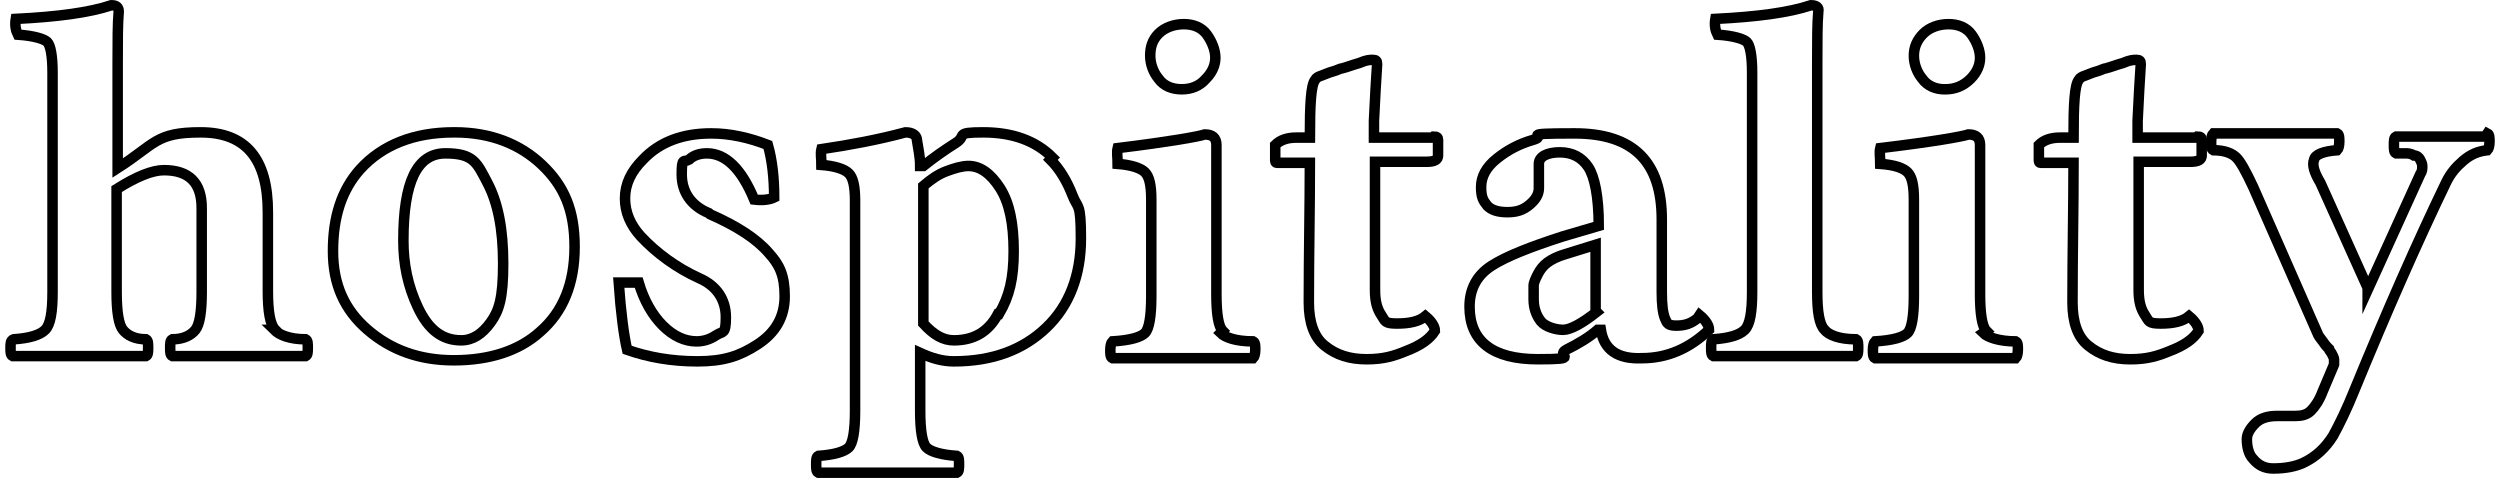
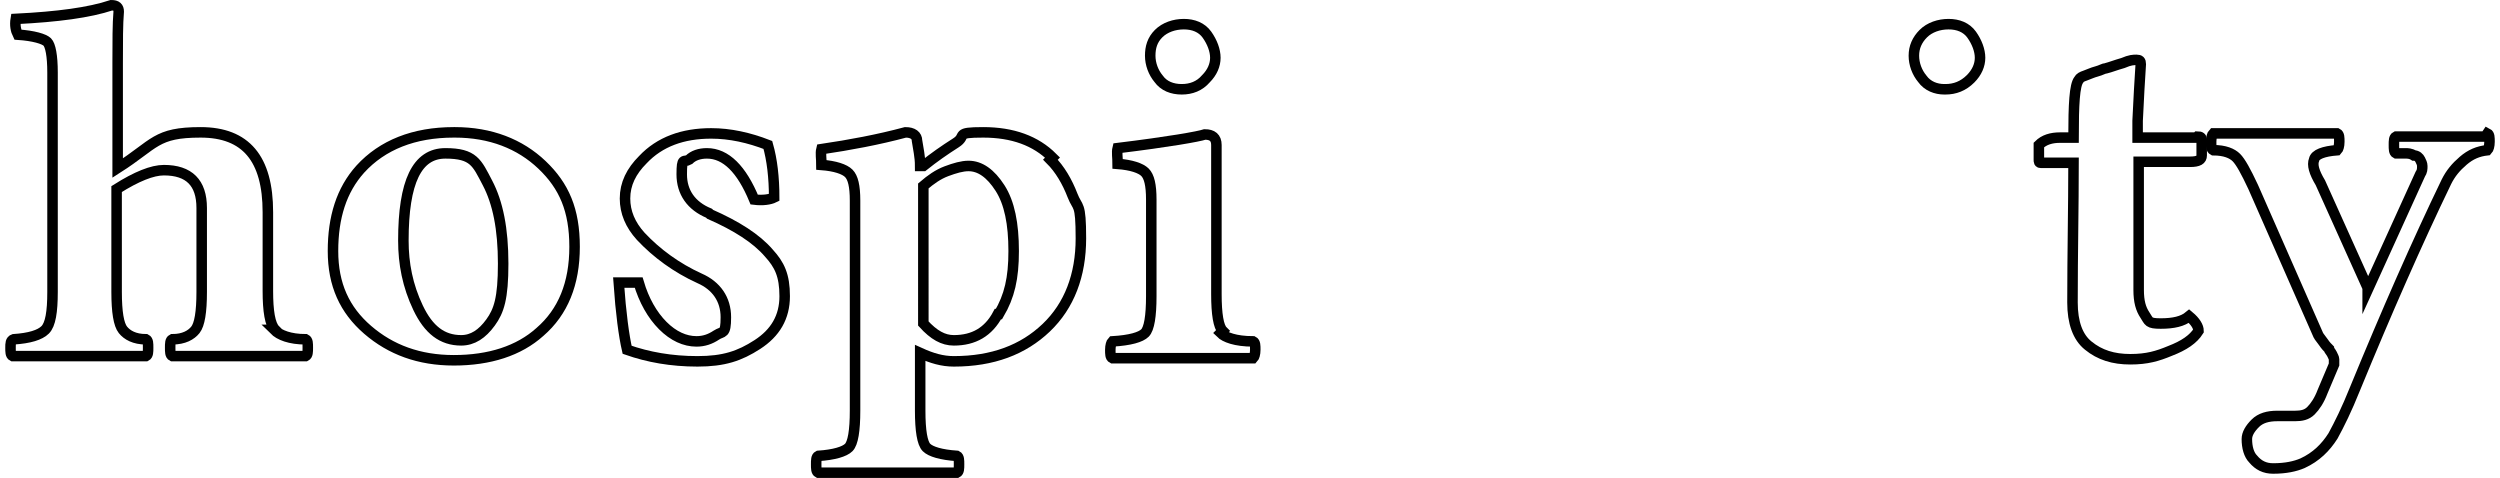
<svg xmlns="http://www.w3.org/2000/svg" xmlns:ns1="http://sodipodi.sourceforge.net/DTD/sodipodi-0.dtd" xmlns:ns2="http://www.inkscape.org/namespaces/inkscape" id="menu_txt" version="1.1" viewBox="0 0 238 45.5" ns1:docname="hospitality-outline.svg" width="238" height="45.5" ns2:version="1.4 (86a8ad7, 2024-10-11)">
  <ns1:namedview id="namedview13" pagecolor="#505050" bordercolor="#eeeeee" borderopacity="1" ns2:showpageshadow="0" ns2:pageopacity="0" ns2:pagecheckerboard="0" ns2:deskcolor="#d1d1d1" ns2:zoom="3.8507209" ns2:cx="121.40584" ns2:cy="-13.893502" ns2:window-width="1920" ns2:window-height="1177" ns2:window-x="-8" ns2:window-y="-8" ns2:window-maximized="1" ns2:current-layer="menu_txt" />
  <defs id="defs1">
    <style id="style1">
      .st0 {
        fill: none;
        stroke: #000;
        stroke-miterlimit: 10;
      }
    </style>
  </defs>
  <g id="g13" transform="translate(0.5)">
    <path class="st0" d="m 25.701,31.4 c -0.5,-0.5 -0.7,-1.8 -0.7,-3.7 v -7.5 c 0,-5.1 -2.1,-7.6 -6.4,-7.6 -4.3,0 -4.3,1.1 -7.9,3.4 V 6 c 0,-2.1 0,-3.7 0.1,-4.9 0,-0.4 -0.2,-0.6 -0.7,-0.6 -2.1,0.7 -5.1,1.1 -9.1,1.3 -0.1,0.6 0,1.1 0.2,1.5 1.5,0.1 2.5,0.4 2.8,0.7 0.3,0.3 0.5,1.3 0.5,2.9 v 20.9 c 0,1.9 -0.2,3.1 -0.7,3.6 -0.5,0.5 -1.5,0.8 -3,0.9 -0.3,0.1 -0.3,0.4 -0.3,0.8 0,0.4 0,0.7 0.2,0.8 2.7,0 5,0 6.8,0 1.8,0 3.1,0 5.9,0 0.2,-0.1 0.2,-0.4 0.2,-0.8 0,-0.4 0,-0.7 -0.2,-0.8 -1.1,0 -1.8,-0.4 -2.2,-0.9 -0.4,-0.5 -0.6,-1.7 -0.6,-3.6 V 18 c 1.9,-1.2 3.4,-1.8 4.5,-1.8 2.4,0 3.6,1.2 3.6,3.6 v 8 c 0,1.9 -0.2,3.1 -0.6,3.6 -0.4,0.5 -1.1,0.9 -2.2,0.9 -0.2,0.1 -0.2,0.4 -0.2,0.8 0,0.4 0,0.7 0.2,0.8 2.7,0 4.6,0 5.9,0 1.8,0 4.1,0 6.8,0 0.2,-0.1 0.2,-0.4 0.2,-0.8 0,-0.4 0,-0.7 -0.2,-0.8 -1.5,0 -2.5,-0.4 -3,-0.9 v 0 z" id="path1" />
    <path class="st0" d="m 42.701,12.6 c -3.8,0 -6.8,1.2 -8.9,3.5 -1.8,2 -2.6,4.6 -2.6,7.8 0,3.2 1.1,5.6 3.3,7.5 2.2,1.9 4.9,2.9 8.2,2.9 3.4,0 6.2,-0.9 8.2,-2.7 2.2,-1.9 3.3,-4.6 3.3,-8.1 0,-3.5 -1,-5.8 -3.1,-7.8 -2.1,-2 -4.9,-3.1 -8.3,-3.1 v 0 z m 3.5,18.1 c -0.8,1.1 -1.7,1.7 -2.8,1.7 -1.8,0 -3.1,-1 -4.1,-3.1 -1,-2.1 -1.4,-4.2 -1.4,-6.4 0,-5.6 1.3,-8.3 4,-8.3 2.7,0 3,0.9 4,2.8 1,1.9 1.5,4.4 1.5,7.7 0,3.3 -0.4,4.5 -1.2,5.6 z" id="path2" />
    <path class="st0" d="m 67.001,20.3 c -1.7,-0.7 -2.6,-2 -2.6,-3.7 0,-1.7 0.2,-1.1 0.7,-1.4 0.4,-0.4 1,-0.6 1.7,-0.6 1.8,0 3.3,1.5 4.5,4.4 0.8,0.1 1.5,0 1.9,-0.2 0,-1.9 -0.2,-3.6 -0.6,-5 -1.8,-0.7 -3.6,-1.1 -5.4,-1.1 -2.7,0 -4.9,0.8 -6.5,2.5 -1.1,1.1 -1.7,2.3 -1.7,3.7 0,1.3 0.5,2.5 1.5,3.6 1.5,1.6 3.4,3 5.6,4 1.6,0.7 2.5,2 2.5,3.7 0,1.7 -0.3,1.3 -0.9,1.7 -0.6,0.4 -1.2,0.6 -1.9,0.6 -1.1,0 -2.2,-0.5 -3.2,-1.5 -1,-1 -1.8,-2.4 -2.3,-4.1 -0.6,0 -1.2,0 -1.9,0 0.2,2.9 0.5,5.1 0.8,6.4 2,0.7 4.2,1.1 6.7,1.1 2.5,0 4,-0.5 5.7,-1.6 1.7,-1.1 2.6,-2.6 2.6,-4.6 0,-2 -0.5,-3 -1.5,-4.1 -1.2,-1.4 -3.1,-2.6 -5.6,-3.7 v 0 z" id="path3" />
    <path class="st0" d="m 99.701,15 c -1.6,-1.6 -3.8,-2.4 -6.6,-2.4 -2.8,0 -1.5,0.3 -2.6,1 -1.1,0.7 -2.1,1.4 -3.1,2.2 h -0.3 c 0,-0.9 -0.2,-1.7 -0.3,-2.4 0,-0.5 -0.4,-0.8 -1.1,-0.8 -2.6,0.7 -5.3,1.2 -8,1.6 -0.1,0.4 0,0.9 0,1.5 1.3,0.1 2.2,0.4 2.6,0.8 0.4,0.4 0.6,1.2 0.6,2.6 v 20 c 0,1.9 -0.2,3.1 -0.6,3.5 -0.4,0.4 -1.4,0.7 -2.9,0.8 -0.2,0.1 -0.2,0.4 -0.2,0.8 0,0.4 0,0.7 0.2,0.8 2.7,0 4.9,0 6.6,0 1.7,0 3.8,0 6.6,0 0.2,-0.1 0.2,-0.4 0.2,-0.8 0,-0.4 0,-0.7 -0.2,-0.8 -1.5,-0.1 -2.5,-0.4 -2.9,-0.8 -0.4,-0.4 -0.6,-1.6 -0.6,-3.5 v -5.5 c 1.1,0.5 2.1,0.8 3.2,0.8 3.7,0 6.6,-1.1 8.8,-3.2 2.2,-2.1 3.3,-5 3.3,-8.5 0,-3.5 -0.3,-2.8 -0.8,-4.1 -0.5,-1.3 -1.2,-2.5 -2.1,-3.4 v 0 z m -5.2,14.9 c -0.9,1.7 -2.3,2.5 -4.2,2.5 -1,0 -1.9,-0.5 -2.9,-1.6 V 18.5 c 0,-0.2 0,-0.5 0,-0.8 0.7,-0.6 1.4,-1.1 2.2,-1.4 0.8,-0.3 1.5,-0.5 2.1,-0.5 1.1,0 2.1,0.7 3,2.1 0.9,1.4 1.3,3.4 1.3,6 0,2.6 -0.4,4.3 -1.4,6 v 0 z" id="path4" />
    <path class="st0" d="m 115.901,31.5 c -0.4,-0.4 -0.6,-1.6 -0.6,-3.5 v -9.5 c 0,-0.3 0,-0.7 0,-1 0,-0.4 0,-0.7 0,-1 0,-0.3 0,-0.6 0,-0.9 0,-0.3 0,-0.6 0,-0.8 0,-0.2 0,-0.4 0,-0.6 0,-0.2 0,-0.4 0,-0.4 v 0 c 0,-0.7 -0.4,-1 -1.1,-1 -0.6,0.2 -3.4,0.7 -8.3,1.3 -0.1,0.4 0,0.9 0,1.5 1.3,0.1 2.2,0.4 2.6,0.8 0.4,0.4 0.6,1.2 0.6,2.6 v 9.2 c 0,1.9 -0.2,3.1 -0.6,3.5 -0.4,0.4 -1.4,0.7 -3.1,0.8 -0.1,0.1 -0.2,0.4 -0.2,0.8 0,0.4 0,0.7 0.2,0.8 2.7,0 5,0 6.7,0 1.7,0 3.9,0 6.7,0 0.1,-0.1 0.2,-0.4 0.2,-0.8 0,-0.4 0,-0.7 -0.2,-0.8 -1.7,0 -2.7,-0.4 -3.1,-0.8 v 0 z" id="path5" />
    <path class="st0" d="m 112.001,8.5 c 0.9,0 1.7,-0.3 2.3,-1 0.6,-0.6 0.9,-1.3 0.9,-2 0,-0.7 -0.3,-1.5 -0.8,-2.2 -0.5,-0.7 -1.3,-1 -2.2,-1 -0.9,0 -1.8,0.3 -2.4,0.9 -0.6,0.6 -0.8,1.3 -0.8,2.1 0,0.8 0.3,1.6 0.8,2.2 0.5,0.7 1.3,1 2.2,1 z" id="path6" />
-     <path class="st0" d="m 135.901,13.1 h -5.6 v -1.6 c 0.1,-2.1 0.2,-3.9 0.3,-5.4 0,-0.3 -0.1,-0.4 -0.4,-0.4 -0.3,0 -0.6,0 -1.3,0.3 -0.7,0.2 -1.2,0.4 -1.6,0.5 -0.2,0 -0.5,0.2 -0.9,0.3 -0.4,0.1 -0.8,0.3 -1.1,0.4 -0.3,0.1 -0.5,0.2 -0.6,0.4 -0.4,0.5 -0.5,2.3 -0.5,5.5 h -1.3 c -0.8,0 -1.5,0.2 -2,0.7 v 1.4 c 0,0.2 0,0.3 0.2,0.3 h 3.1 c 0,4.2 -0.1,8.6 -0.1,13.3 0,1.9 0.5,3.3 1.5,4.1 1.1,0.9 2.4,1.3 4,1.3 1.6,0 2.6,-0.3 3.8,-0.8 1.3,-0.5 2.2,-1.1 2.7,-1.9 0,-0.4 -0.3,-0.9 -0.9,-1.4 -0.6,0.5 -1.5,0.7 -2.7,0.7 -1.2,0 -1.1,-0.2 -1.5,-0.8 -0.4,-0.6 -0.6,-1.3 -0.6,-2.4 0,-1.1 0,-2.4 0,-5.2 0,-2.9 0,-5.2 0,-7 h 4.9 c 0.8,0 1.1,-0.2 1.1,-0.6 v -1.5 c 0,-0.2 -0.1,-0.3 -0.4,-0.3 v 0 z" id="path7" />
-     <path class="st0" d="m 161.101,30.3 c -0.6,0.5 -1.2,0.7 -2,0.7 -0.8,0 -0.9,-0.2 -1.1,-0.7 -0.2,-0.5 -0.3,-1.3 -0.3,-2.5 v -6.9 c 0,-5.5 -2.7,-8.2 -8.3,-8.2 -5.6,0 -2.5,0.2 -3.9,0.6 -1.4,0.4 -2.5,1 -3.5,1.8 -1,0.8 -1.5,1.7 -1.5,2.7 0,1 0.2,1.3 0.6,1.8 0.4,0.4 1,0.6 1.9,0.6 0.9,0 1.5,-0.2 2.1,-0.7 0.6,-0.5 0.9,-1 0.9,-1.6 0,-0.6 0,-0.3 0,-0.5 0,-0.2 0,-0.4 0,-0.6 0,-0.2 0,-0.4 0,-0.6 0,-0.2 0,-0.4 0,-0.6 0,-0.7 0.8,-1.1 2,-1.1 1.2,0 2.1,0.5 2.7,1.4 0.6,0.9 1,2.8 1,5.6 l -3.4,1 c -3.1,1 -5.4,1.9 -6.8,2.8 -1.4,0.9 -2.1,2.2 -2.1,3.9 0,3.3 2.2,5 6.5,5 4.3,0 1.6,-0.3 2.7,-0.9 1.2,-0.6 2.2,-1.2 3,-1.9 h 0.3 c 0.3,1.9 1.6,2.8 3.9,2.7 2.4,0 4.5,-0.9 6.4,-2.7 0,-0.4 -0.3,-0.9 -0.9,-1.4 v 0 z m -9.6,-0.6 c -1.4,1.1 -2.5,1.7 -3.2,1.7 -0.7,0 -1.7,-0.3 -2.1,-0.8 -0.4,-0.5 -0.7,-1.2 -0.7,-2.1 0,-0.9 0,-1 0,-1.3 0,-0.3 0.2,-0.7 0.4,-1.1 0.2,-0.4 0.5,-0.8 0.9,-1.1 0.4,-0.3 1,-0.6 1.7,-0.8 l 2.9,-0.9 v 6.3 z" id="path8" />
-     <path class="st0" d="m 173.201,31.4 c -0.5,-0.5 -0.7,-1.7 -0.7,-3.6 V 6 c 0,-2.1 0,-3.7 0.1,-4.9 0.1,-0.4 -0.2,-0.6 -0.7,-0.6 -2.1,0.7 -5.1,1.1 -9.1,1.3 -0.1,0.6 0,1.1 0.2,1.5 1.5,0.1 2.5,0.4 2.8,0.7 0.3,0.3 0.5,1.3 0.5,2.9 v 20.9 c 0,1.9 -0.2,3.1 -0.7,3.6 -0.5,0.5 -1.5,0.8 -3,0.9 -0.2,0.1 -0.2,0.4 -0.2,0.8 0,0.4 0,0.7 0.2,0.8 2.7,0 5,0 6.8,0 1.8,0 4.1,0 6.8,0 0.2,-0.1 0.2,-0.4 0.2,-0.8 0,-0.4 0,-0.7 -0.2,-0.8 -1.6,0 -2.6,-0.4 -3,-0.9 z" id="path9" />
    <path class="st0" d="m 184.701,8.5 c 0.9,0 1.7,-0.3 2.4,-1 0.6,-0.6 0.9,-1.3 0.9,-2 0,-0.7 -0.3,-1.5 -0.8,-2.2 -0.5,-0.7 -1.3,-1 -2.2,-1 -0.9,0 -1.8,0.3 -2.4,0.9 -0.6,0.6 -0.9,1.3 -0.9,2.1 0,0.8 0.3,1.6 0.8,2.2 0.5,0.7 1.3,1 2.1,1 z" id="path10" />
-     <path class="st0" d="m 188.601,31.5 c -0.4,-0.4 -0.6,-1.6 -0.6,-3.5 v -9.5 c 0,-0.3 0,-0.7 0,-1 0,-0.4 0,-0.7 0,-1 0,-0.3 0,-0.6 0,-0.9 0,-0.3 0,-0.6 0,-0.8 0,-0.2 0,-0.4 0,-0.6 0,-0.2 0,-0.4 0,-0.4 v 0 c 0,-0.7 -0.4,-1 -1.1,-1 -0.6,0.2 -3.4,0.7 -8.4,1.3 -0.1,0.4 0,0.9 0,1.5 1.4,0.1 2.2,0.4 2.6,0.8 0.4,0.4 0.6,1.2 0.6,2.6 v 9.2 c 0,1.9 -0.2,3.1 -0.6,3.5 -0.4,0.4 -1.4,0.7 -3.1,0.8 -0.1,0.1 -0.2,0.4 -0.2,0.8 0,0.4 0,0.7 0.2,0.8 2.7,0 5,0 6.7,0 1.7,0 3.9,0 6.7,0 0.1,-0.1 0.2,-0.4 0.2,-0.8 0,-0.4 0,-0.7 -0.2,-0.8 -1.6,0 -2.7,-0.4 -3.1,-0.8 v 0 z" id="path11" />
    <path class="st0" d="m 208.601,13.1 h -5.6 v -1.6 c 0.1,-2.1 0.2,-3.9 0.3,-5.4 0,-0.3 -0.1,-0.4 -0.4,-0.4 -0.3,0 -0.6,0 -1.3,0.3 -0.7,0.2 -1.2,0.4 -1.6,0.5 -0.2,0 -0.5,0.2 -0.9,0.3 -0.4,0.1 -0.8,0.3 -1.1,0.4 -0.3,0.1 -0.5,0.2 -0.6,0.4 -0.4,0.5 -0.5,2.3 -0.5,5.5 h -1.3 c -0.8,0 -1.5,0.2 -2,0.7 v 1.4 c 0,0.2 0,0.3 0.2,0.3 h 3.1 c 0,4.2 -0.1,8.6 -0.1,13.3 0,1.9 0.5,3.3 1.5,4.1 1.1,0.9 2.4,1.3 4,1.3 1.6,0 2.6,-0.3 3.8,-0.8 1.3,-0.5 2.2,-1.1 2.7,-1.9 0,-0.4 -0.3,-0.9 -0.9,-1.4 -0.6,0.5 -1.5,0.7 -2.7,0.7 -1.2,0 -1.1,-0.2 -1.5,-0.8 -0.4,-0.6 -0.6,-1.3 -0.6,-2.4 0,-1.1 0,-2.4 0,-5.2 0,-2.9 0,-5.2 0,-7 h 4.9 c 0.8,0 1.1,-0.2 1.1,-0.6 v -1.5 c 0,-0.2 -0.1,-0.3 -0.4,-0.3 v 0 z" id="path12" />
    <path class="st0" d="m 236.101,13 c -1.6,0 -2.7,0 -3.4,0 -1,0 -2.7,0 -5.1,0 -0.2,0.1 -0.2,0.4 -0.2,0.8 0,0.4 0,0.7 0.2,0.8 0.4,0 0.7,0 0.9,0 0.2,0 0.5,0 0.8,0.2 0.3,0 0.5,0.2 0.6,0.4 0.1,0.2 0.2,0.4 0.2,0.6 0,0.3 0,0.5 -0.2,0.8 l -5,11 c 0,0 0,0 0,0 0,0 0,-0.1 0,-0.2 l -4.5,-10 c -0.6,-1 -0.8,-1.7 -0.6,-2.2 0.1,-0.5 0.9,-0.8 2.2,-0.9 0.1,-0.1 0.2,-0.4 0.2,-0.8 0,-0.4 0,-0.7 -0.2,-0.8 -2.4,0 -4.5,0 -6.4,0 -1.9,0 -4.1,0 -5.4,0 -0.1,0.1 -0.2,0.4 -0.2,0.8 0,0.4 0,0.7 0.2,0.8 1.1,0 1.8,0.3 2.2,0.7 0.4,0.4 0.9,1.3 1.6,2.8 l 6.2,14.1 c 0.1,0.2 0.3,0.4 0.5,0.7 0.2,0.3 0.4,0.5 0.5,0.6 0,0.1 0.2,0.3 0.3,0.5 0.1,0.2 0.2,0.4 0.2,0.5 0,0 0,0.3 0,0.5 l -1.1,2.6 c -0.3,0.8 -0.7,1.4 -1.1,1.8 -0.4,0.4 -0.9,0.5 -1.5,0.5 -0.6,0 -0.6,0 -0.9,0 -0.3,0 -0.6,0 -0.8,0 -0.9,0 -1.6,0.2 -2.1,0.7 -0.5,0.5 -0.8,1 -0.8,1.5 0,0.8 0.2,1.5 0.6,1.9 0.5,0.6 1.1,0.9 1.9,0.9 1.2,0 2.1,-0.2 2.8,-0.5 1.3,-0.6 2.2,-1.5 2.9,-2.6 0.6,-1.1 1.3,-2.5 2.1,-4.5 3,-7.3 5.9,-13.9 8.7,-19.7 0.4,-0.8 0.9,-1.4 1.6,-2 0.7,-0.6 1.4,-0.9 2.3,-1 0.1,-0.1 0.2,-0.4 0.2,-0.8 0,-0.4 0,-0.7 -0.2,-0.8 v 0 z" id="path13" />
  </g>
</svg>